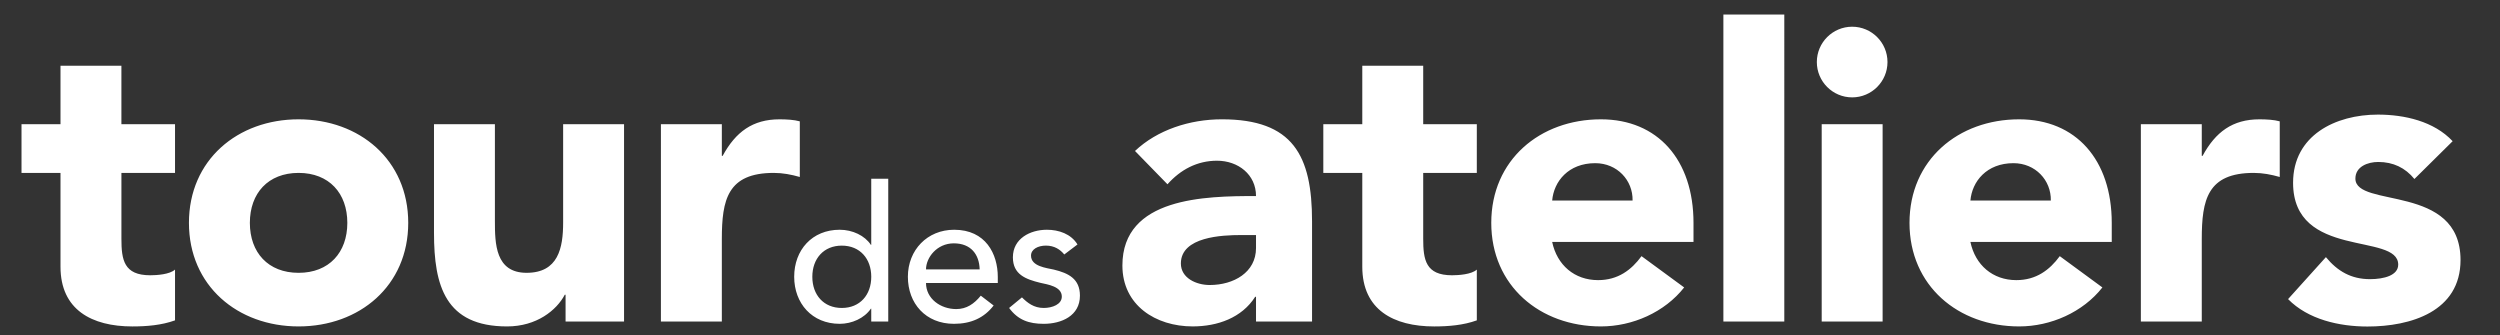
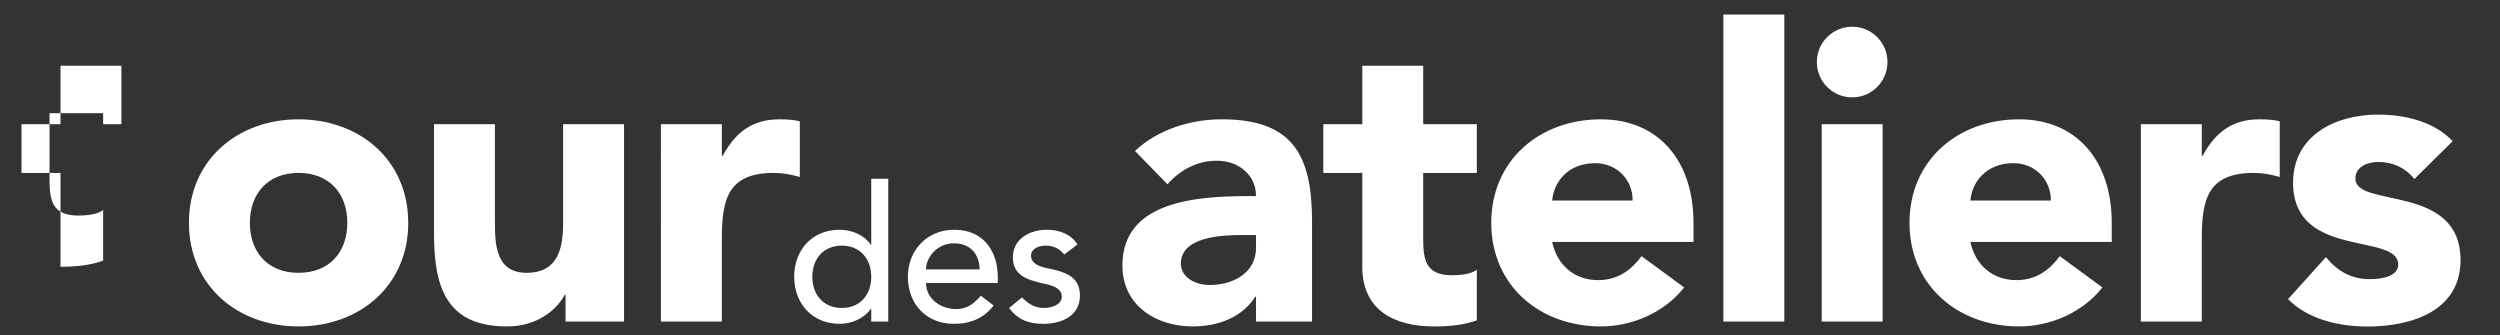
<svg xmlns="http://www.w3.org/2000/svg" version="1.2" baseProfile="tiny" id="Ebene_1" x="0px" y="0px" width="232.44px" height="31.18px" viewBox="0 0 232.44 31.18" xml:space="preserve">
  <rect x="0" y="0" width="232.44" height="31.18" fill="#333333" stroke="none" />
  <g>
-     <path fill="#FFFFFF" d="M228.037,13.127c-1.738-1.854-4.481-2.472-6.953-2.472c-3.941,0-7.883,1.931-7.883,6.336   c0,7.148,9.775,4.598,9.775,7.611c0,1.004-1.314,1.352-2.628,1.352c-1.738,0-3.013-0.734-4.095-2.047l-3.517,3.902   c1.855,1.893,4.752,2.549,7.38,2.549c4.019,0,8.654-1.391,8.654-6.182c0-7.146-9.775-4.791-9.775-7.572   c0-1.121,1.159-1.545,2.125-1.545c1.392,0,2.513,0.541,3.362,1.584L228.037,13.127z M199.049,29.896h5.663v-7.664   c0-3.664,0.528-6.156,4.833-6.156c0.83,0,1.624,0.152,2.417,0.379v-5.173c-0.529-0.15-1.246-0.188-1.889-0.188   c-2.492,0-4.078,1.17-5.286,3.397h-0.075v-2.945h-5.663V29.896z M183.201,18.645c0.151-1.775,1.511-3.474,4.002-3.474   c2.039,0,3.513,1.587,3.475,3.474H183.201z M191.509,23.816c-0.944,1.285-2.19,2.229-4.04,2.229c-2.19,0-3.814-1.396-4.268-3.549   h13.141v-1.775c0-5.852-3.323-9.627-8.609-9.627c-5.664,0-10.195,3.775-10.195,9.627c0,5.854,4.531,9.629,10.195,9.629   c2.945,0,5.928-1.322,7.74-3.625L191.509,23.816z M168.922,5.769c0,1.812,1.473,3.285,3.284,3.285c1.813,0,3.285-1.474,3.285-3.285   c0-1.812-1.472-3.285-3.285-3.285C170.395,2.484,168.922,3.957,168.922,5.769 M169.374,29.896h5.664V11.545h-5.664V29.896z    M160.233,29.896h5.664V1.351h-5.664V29.896z M144.315,18.645c0.151-1.775,1.51-3.474,4.002-3.474c2.039,0,3.512,1.587,3.474,3.474   H144.315z M152.622,23.816c-0.943,1.285-2.189,2.229-4.04,2.229c-2.189,0-3.813-1.396-4.267-3.549h13.14v-1.775   c0-5.852-3.322-9.627-8.608-9.627c-5.664,0-10.195,3.775-10.195,9.627c0,5.854,4.531,9.629,10.195,9.629   c2.944,0,5.928-1.322,7.74-3.625L152.622,23.816z M137.308,11.545h-4.984V6.109h-5.664v5.437h-3.624v4.531h3.624v8.723   c0,4.002,2.908,5.551,6.685,5.551c1.32,0,2.718-0.113,3.964-0.566v-4.721c-0.491,0.453-1.699,0.529-2.303,0.529   c-2.454,0-2.682-1.436-2.682-3.398v-6.117h4.984V11.545z M116.779,21.854v1.209c0,2.266-2.077,3.436-4.305,3.436   c-1.246,0-2.681-0.643-2.681-2.002c0-2.492,3.852-2.643,5.589-2.643H116.779z M116.779,29.896h5.21V20.57   c0-6.118-1.773-9.477-8.382-9.477c-2.983,0-6.004,0.981-8.08,2.944l3.02,3.097c1.209-1.36,2.757-2.191,4.607-2.191   c1.963,0,3.625,1.285,3.625,3.285c-4.72,0-12.423,0.113-12.423,6.457c0,3.701,3.096,5.664,6.532,5.664   c2.304,0,4.569-0.793,5.815-2.756h0.076V29.896z M100.18,22.73c-0.597-0.982-1.738-1.369-2.845-1.369   c-1.563,0-3.161,0.826-3.161,2.564c0,1.598,1.194,2.037,2.546,2.369c0.685,0.158,2.003,0.334,2.003,1.283   c0,0.721-0.879,1.055-1.686,1.055c-0.914,0-1.511-0.475-2.02-0.984l-1.194,0.984c0.825,1.123,1.844,1.475,3.214,1.475   c1.65,0,3.371-0.738,3.371-2.617c0-1.562-1.053-2.09-2.423-2.424c-0.703-0.158-2.125-0.299-2.125-1.299   c0-0.598,0.65-0.932,1.387-0.932c0.791,0,1.335,0.369,1.704,0.826L100.18,22.73z M86.097,25.049c0-1.105,1.019-2.424,2.582-2.424   c1.598,0,2.371,1.037,2.406,2.424H86.097z M92.771,26.314v-0.562c0-2.143-1.124-4.391-4.057-4.391   c-2.494,0-4.303,1.879-4.303,4.373c0,2.475,1.651,4.373,4.285,4.373c1.599,0,2.81-0.562,3.688-1.703l-1.194-0.914   c-0.614,0.756-1.317,1.246-2.283,1.246c-1.457,0-2.81-0.965-2.81-2.422H92.771z M78.267,28.633c-1.686,0-2.74-1.213-2.74-2.898   s1.054-2.898,2.74-2.898s2.739,1.213,2.739,2.898S79.953,28.633,78.267,28.633 M82.586,16.619h-1.581v6.146h-0.035   c-0.562-0.859-1.703-1.404-2.898-1.404c-2.564,0-4.232,1.879-4.232,4.373c0,2.459,1.651,4.373,4.232,4.373   c1.124,0,2.283-0.51,2.898-1.406h0.035v1.195h1.581V16.619z M61.449,29.896h5.664v-7.664c0-3.664,0.529-6.156,4.833-6.156   c0.831,0,1.624,0.152,2.417,0.379v-5.173c-0.529-0.15-1.246-0.188-1.888-0.188c-2.492,0-4.078,1.17-5.286,3.397h-0.076v-2.945   h-5.664V29.896z M58.021,11.545h-5.663v9.138c0,2.379-0.453,4.682-3.399,4.682c-2.907,0-2.945-2.719-2.945-4.834v-8.986h-5.663   v10.119c0,4.91,1.057,8.686,6.796,8.686c2.756,0,4.607-1.512,5.362-2.945h0.075v2.492h5.437V11.545z M23.231,20.721   c0-2.756,1.699-4.645,4.531-4.645s4.531,1.889,4.531,4.645c0,2.758-1.699,4.645-4.531,4.645S23.231,23.479,23.231,20.721    M17.567,20.721c0,5.854,4.531,9.629,10.195,9.629c5.663,0,10.194-3.775,10.194-9.629c0-5.852-4.531-9.627-10.194-9.627   C22.099,11.093,17.567,14.869,17.567,20.721 M16.272,11.545h-4.984V6.109H5.625v5.437H2v4.531h3.625v8.723   c0,4.002,2.908,5.551,6.683,5.551c1.322,0,2.719-0.113,3.965-0.566v-4.721c-0.491,0.453-1.699,0.529-2.303,0.529   c-2.455,0-2.681-1.436-2.681-3.398v-6.117h4.984V11.545z" />
+     <path fill="#FFFFFF" d="M228.037,13.127c-1.738-1.854-4.481-2.472-6.953-2.472c-3.941,0-7.883,1.931-7.883,6.336   c0,7.148,9.775,4.598,9.775,7.611c0,1.004-1.314,1.352-2.628,1.352c-1.738,0-3.013-0.734-4.095-2.047l-3.517,3.902   c1.855,1.893,4.752,2.549,7.38,2.549c4.019,0,8.654-1.391,8.654-6.182c0-7.146-9.775-4.791-9.775-7.572   c0-1.121,1.159-1.545,2.125-1.545c1.392,0,2.513,0.541,3.362,1.584L228.037,13.127z M199.049,29.896h5.663v-7.664   c0-3.664,0.528-6.156,4.833-6.156c0.83,0,1.624,0.152,2.417,0.379v-5.173c-0.529-0.15-1.246-0.188-1.889-0.188   c-2.492,0-4.078,1.17-5.286,3.397h-0.075v-2.945h-5.663V29.896z M183.201,18.645c0.151-1.775,1.511-3.474,4.002-3.474   c2.039,0,3.513,1.587,3.475,3.474H183.201z M191.509,23.816c-0.944,1.285-2.19,2.229-4.04,2.229c-2.19,0-3.814-1.396-4.268-3.549   h13.141v-1.775c0-5.852-3.323-9.627-8.609-9.627c-5.664,0-10.195,3.775-10.195,9.627c0,5.854,4.531,9.629,10.195,9.629   c2.945,0,5.928-1.322,7.74-3.625L191.509,23.816z M168.922,5.769c0,1.812,1.473,3.285,3.284,3.285c1.813,0,3.285-1.474,3.285-3.285   c0-1.812-1.472-3.285-3.285-3.285C170.395,2.484,168.922,3.957,168.922,5.769 M169.374,29.896h5.664V11.545h-5.664V29.896z    M160.233,29.896h5.664V1.351h-5.664V29.896z M144.315,18.645c0.151-1.775,1.51-3.474,4.002-3.474c2.039,0,3.512,1.587,3.474,3.474   H144.315z M152.622,23.816c-0.943,1.285-2.189,2.229-4.04,2.229c-2.189,0-3.813-1.396-4.267-3.549h13.14v-1.775   c0-5.852-3.322-9.627-8.608-9.627c-5.664,0-10.195,3.775-10.195,9.627c0,5.854,4.531,9.629,10.195,9.629   c2.944,0,5.928-1.322,7.74-3.625L152.622,23.816z M137.308,11.545h-4.984V6.109h-5.664v5.437h-3.624v4.531h3.624v8.723   c0,4.002,2.908,5.551,6.685,5.551c1.32,0,2.718-0.113,3.964-0.566v-4.721c-0.491,0.453-1.699,0.529-2.303,0.529   c-2.454,0-2.682-1.436-2.682-3.398v-6.117h4.984V11.545z M116.779,21.854v1.209c0,2.266-2.077,3.436-4.305,3.436   c-1.246,0-2.681-0.643-2.681-2.002c0-2.492,3.852-2.643,5.589-2.643H116.779z M116.779,29.896h5.21V20.57   c0-6.118-1.773-9.477-8.382-9.477c-2.983,0-6.004,0.981-8.08,2.944l3.02,3.097c1.209-1.36,2.757-2.191,4.607-2.191   c1.963,0,3.625,1.285,3.625,3.285c-4.72,0-12.423,0.113-12.423,6.457c0,3.701,3.096,5.664,6.532,5.664   c2.304,0,4.569-0.793,5.815-2.756h0.076V29.896z M100.18,22.73c-0.597-0.982-1.738-1.369-2.845-1.369   c-1.563,0-3.161,0.826-3.161,2.564c0,1.598,1.194,2.037,2.546,2.369c0.685,0.158,2.003,0.334,2.003,1.283   c0,0.721-0.879,1.055-1.686,1.055c-0.914,0-1.511-0.475-2.02-0.984l-1.194,0.984c0.825,1.123,1.844,1.475,3.214,1.475   c1.65,0,3.371-0.738,3.371-2.617c0-1.562-1.053-2.09-2.423-2.424c-0.703-0.158-2.125-0.299-2.125-1.299   c0-0.598,0.65-0.932,1.387-0.932c0.791,0,1.335,0.369,1.704,0.826L100.18,22.73z M86.097,25.049c0-1.105,1.019-2.424,2.582-2.424   c1.598,0,2.371,1.037,2.406,2.424H86.097z M92.771,26.314v-0.562c0-2.143-1.124-4.391-4.057-4.391   c-2.494,0-4.303,1.879-4.303,4.373c0,2.475,1.651,4.373,4.285,4.373c1.599,0,2.81-0.562,3.688-1.703l-1.194-0.914   c-0.614,0.756-1.317,1.246-2.283,1.246c-1.457,0-2.81-0.965-2.81-2.422H92.771z M78.267,28.633c-1.686,0-2.74-1.213-2.74-2.898   s1.054-2.898,2.74-2.898s2.739,1.213,2.739,2.898S79.953,28.633,78.267,28.633 M82.586,16.619h-1.581v6.146h-0.035   c-0.562-0.859-1.703-1.404-2.898-1.404c-2.564,0-4.232,1.879-4.232,4.373c0,2.459,1.651,4.373,4.232,4.373   c1.124,0,2.283-0.51,2.898-1.406h0.035v1.195h1.581V16.619z M61.449,29.896h5.664v-7.664c0-3.664,0.529-6.156,4.833-6.156   c0.831,0,1.624,0.152,2.417,0.379v-5.173c-0.529-0.15-1.246-0.188-1.888-0.188c-2.492,0-4.078,1.17-5.286,3.397h-0.076v-2.945   h-5.664V29.896z M58.021,11.545h-5.663v9.138c0,2.379-0.453,4.682-3.399,4.682c-2.907,0-2.945-2.719-2.945-4.834v-8.986h-5.663   v10.119c0,4.91,1.057,8.686,6.796,8.686c2.756,0,4.607-1.512,5.362-2.945h0.075v2.492h5.437V11.545z M23.231,20.721   c0-2.756,1.699-4.645,4.531-4.645s4.531,1.889,4.531,4.645c0,2.758-1.699,4.645-4.531,4.645S23.231,23.479,23.231,20.721    M17.567,20.721c0,5.854,4.531,9.629,10.195,9.629c5.663,0,10.194-3.775,10.194-9.629c0-5.852-4.531-9.627-10.194-9.627   C22.099,11.093,17.567,14.869,17.567,20.721 M16.272,11.545h-4.984V6.109H5.625v5.437H2v4.531h3.625v8.723   c1.322,0,2.719-0.113,3.965-0.566v-4.721c-0.491,0.453-1.699,0.529-2.303,0.529   c-2.455,0-2.681-1.436-2.681-3.398v-6.117h4.984V11.545z" />
  </g>
</svg>